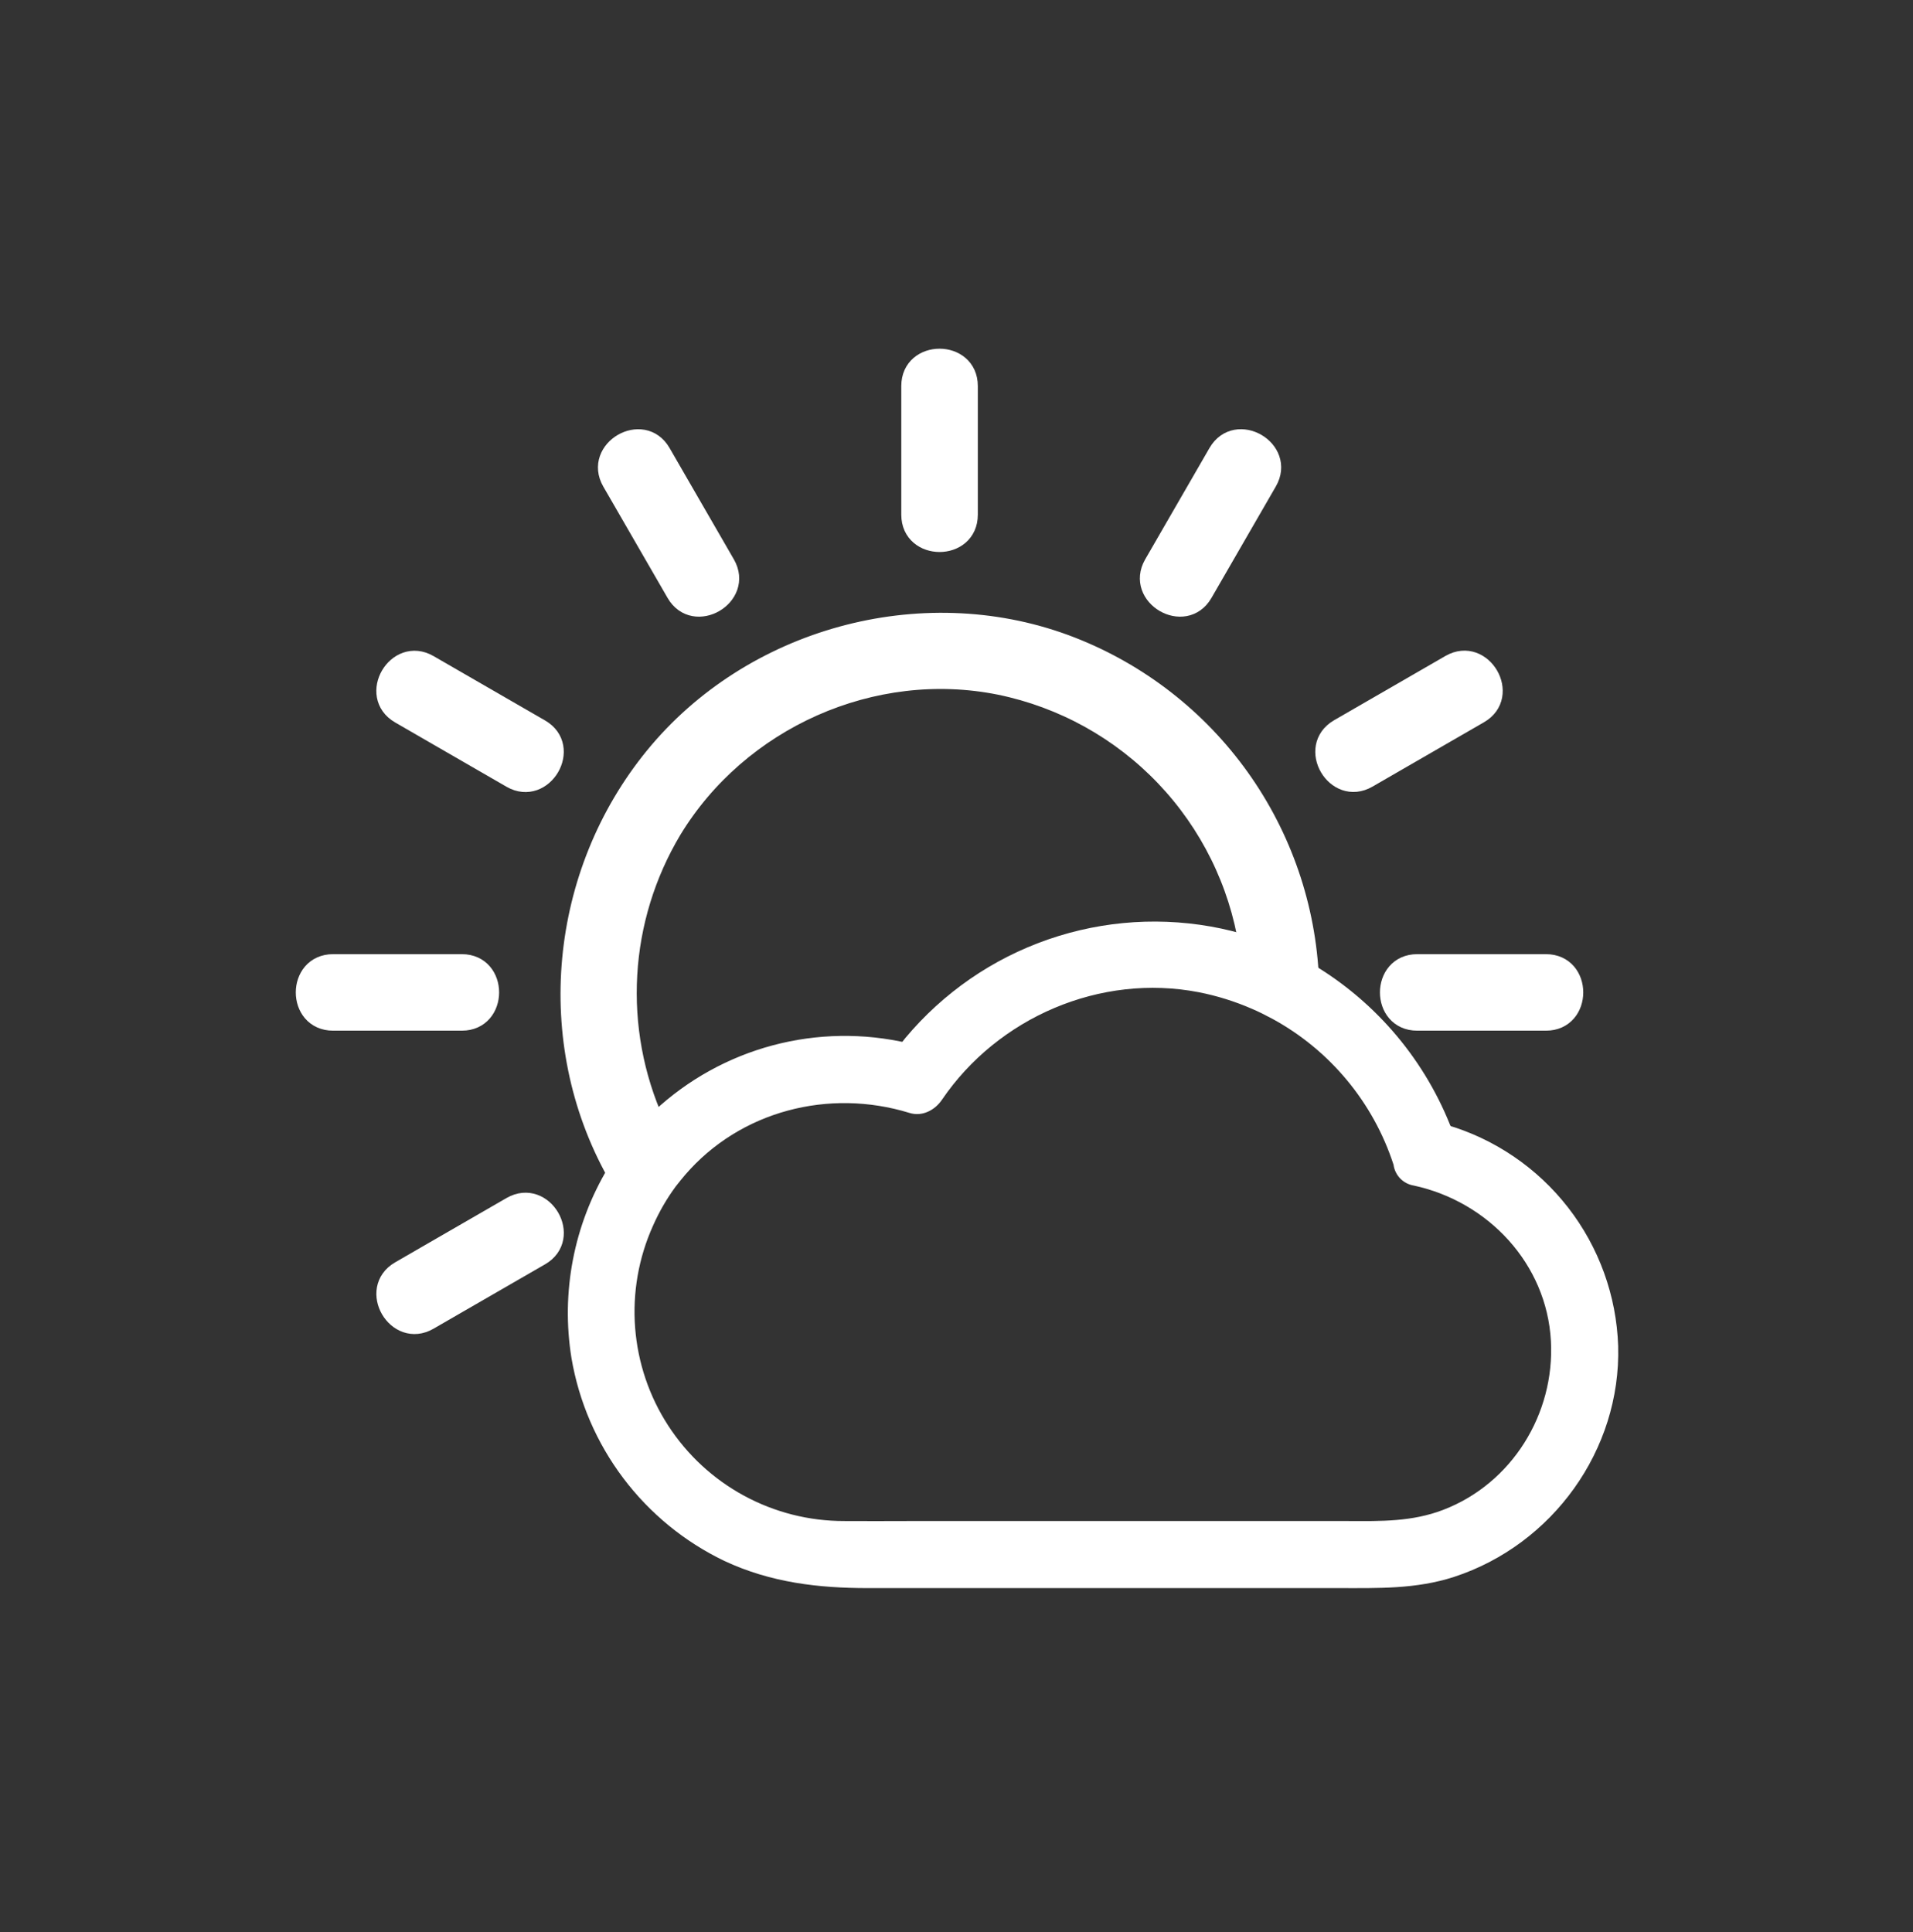
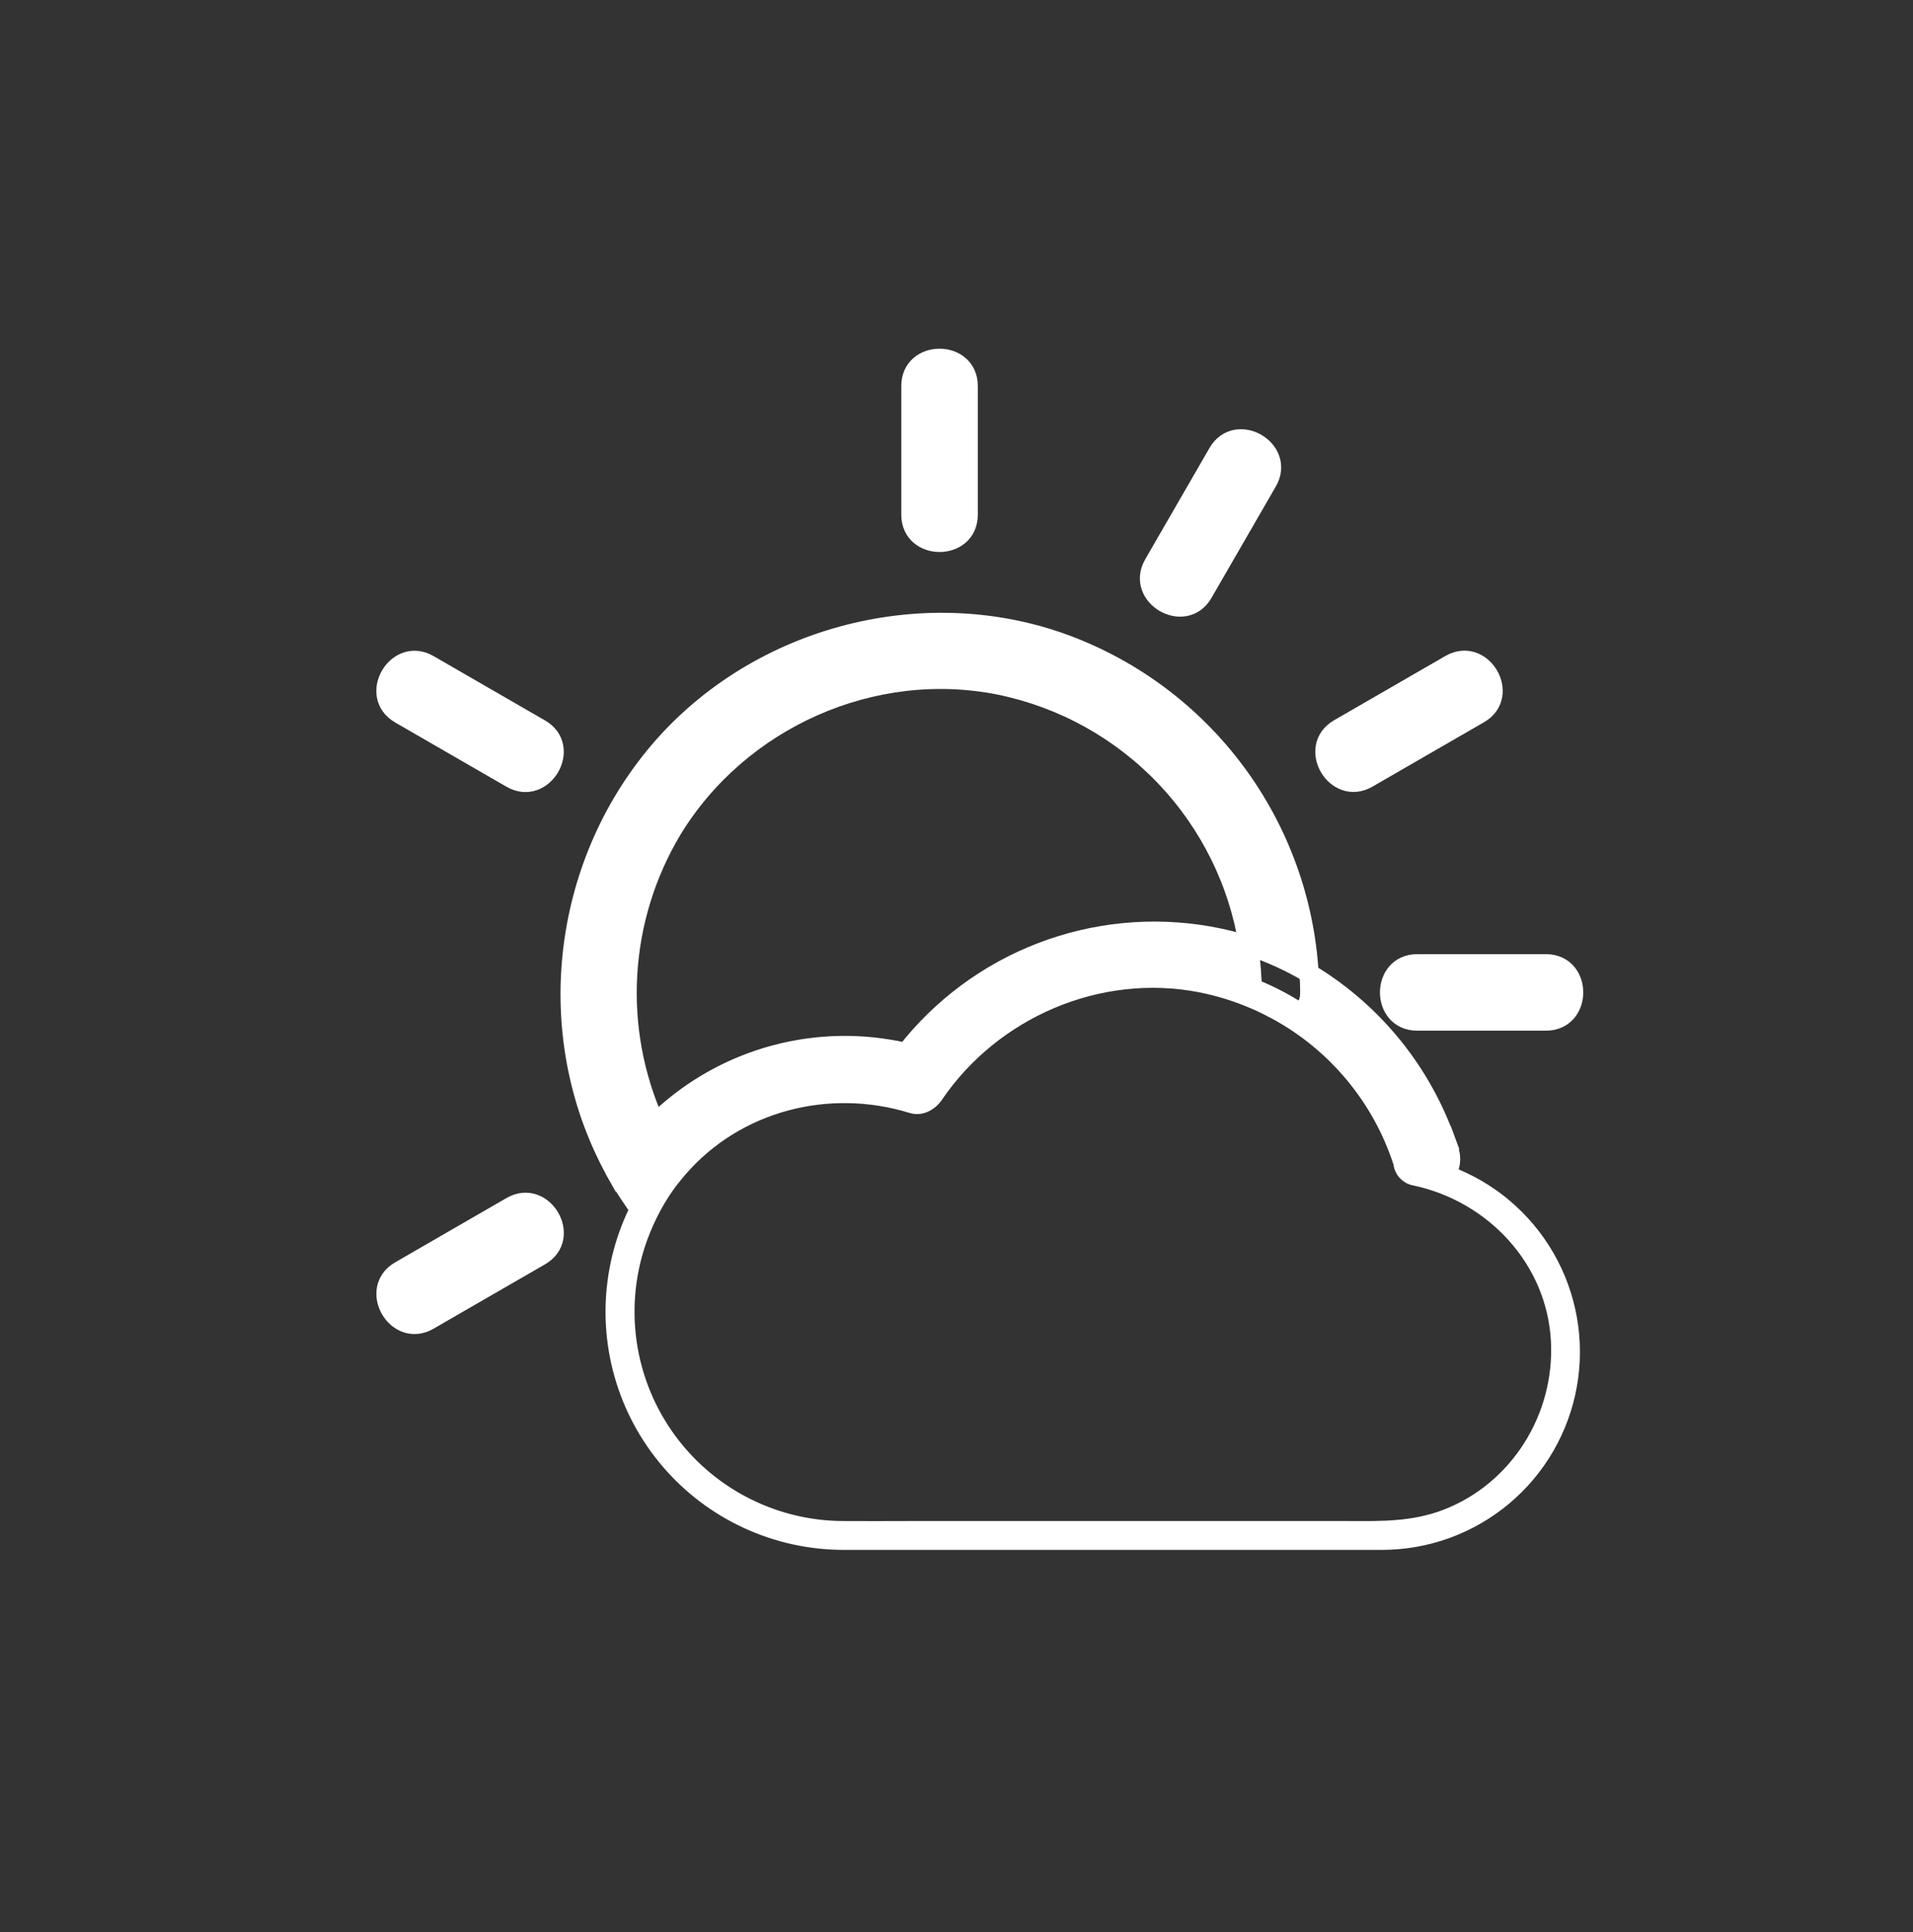
<svg xmlns="http://www.w3.org/2000/svg" width="100" height="101" viewBox="0 0 100 101" fill="none">
  <rect x="0" y="0" width="100" height="101" fill="#333333" stroke="none" />
  <path d="M34.246 58.717C33.15 56.281 32.658 53.617 32.812 50.951C32.965 48.284 33.76 45.694 35.128 43.401C38.636 37.611 45.624 34.481 52.28 35.829C55.572 36.509 58.578 38.176 60.898 40.609C63.218 43.042 64.741 46.124 65.264 49.445C66.37 49.805 67.433 50.287 68.432 50.883C68.205 47.082 66.877 43.43 64.609 40.373C62.341 37.315 59.231 34.984 55.66 33.665C48.122 30.901 39.28 33.341 34.206 39.551C29.206 45.671 28.354 54.411 32.206 61.311C32.778 60.366 33.463 59.495 34.246 58.717V58.717Z" fill="white" stroke="white" stroke-miterlimit="10" />
  <path d="M50.614 26.909V20.178C50.614 18.248 47.614 18.244 47.614 20.178V26.909C47.614 28.838 50.614 28.843 50.614 26.909Z" fill="white" stroke="white" stroke-miterlimit="10" />
-   <path d="M35.332 31.011C36.298 32.683 38.89 31.173 37.932 29.497L34.566 23.667C33.6 21.995 31.008 23.505 31.966 25.181L35.332 31.011ZM36.628 30.253L33.262 24.423L36.628 30.253Z" fill="white" stroke="white" stroke-miterlimit="10" />
  <path d="M28.244 38.098L22.414 34.732C20.74 33.764 19.226 36.356 20.9 37.332L26.73 40.698C28.4 41.656 29.918 39.064 28.244 38.098ZM21.658 36.028L27.488 39.4L21.658 36.028Z" fill="white" stroke="white" stroke-miterlimit="10" />
-   <path d="M17.412 53.381H24.142C26.072 53.381 26.076 50.381 24.142 50.381H17.412C15.48 50.381 15.478 53.381 17.412 53.381Z" fill="white" stroke="white" stroke-miterlimit="10" />
  <path d="M22.416 69.026L28.246 65.66C29.918 64.695 28.408 62.102 26.732 63.06L20.902 66.427C19.23 67.4 20.738 70.001 22.416 69.026ZM27.488 64.367L21.658 67.733L27.488 64.367Z" fill="white" stroke="white" stroke-miterlimit="10" />
  <path d="M74.084 53.381H80.814C82.744 53.381 82.748 50.381 80.814 50.381H74.084C72.154 50.381 72.15 53.381 74.084 53.381Z" fill="white" stroke="white" stroke-miterlimit="10" />
  <path d="M71.496 40.689L77.326 37.323C78.998 36.357 77.488 33.765 75.812 34.723L69.982 38.089C68.31 39.065 69.82 41.657 71.496 40.689ZM76.568 36.029L70.74 39.401L76.568 36.029Z" fill="white" stroke="white" stroke-miterlimit="10" />
  <path d="M62.894 31.01L66.26 25.18C67.228 23.506 64.636 21.992 63.66 23.666L60.294 29.496C59.336 31.172 61.928 32.684 62.894 31.01ZM64.964 24.424L61.6 30.254L64.964 24.424Z" fill="white" stroke="white" stroke-miterlimit="10" />
-   <path d="M75.45 59.274C75.558 59.556 75.66 59.842 75.752 60.132C75.843 60.396 75.854 60.681 75.784 60.95C78.07 61.784 79.989 63.396 81.205 65.503C82.42 67.611 82.855 70.079 82.431 72.475C82.008 74.871 80.754 77.041 78.89 78.604C77.026 80.168 74.671 81.025 72.238 81.024H44.108C41.962 81.025 39.852 80.47 37.984 79.414C36.115 78.358 34.552 76.837 33.445 74.998C32.338 73.159 31.725 71.066 31.666 68.921C31.607 66.775 32.104 64.651 33.108 62.754C32.908 62.466 32.718 62.174 32.536 61.874C32.424 61.688 32.316 61.5 32.212 61.312C30.484 64.195 29.83 67.595 30.366 70.912C30.74 73.112 31.636 75.189 32.978 76.97C34.321 78.752 36.071 80.185 38.082 81.15C40.418 82.244 42.838 82.522 45.372 82.522H70.062C72.022 82.522 73.962 82.578 75.862 81.958C80.788 80.346 84.232 75.592 84.088 70.384C84.004 67.858 83.123 65.424 81.571 63.428C80.02 61.433 77.877 59.979 75.45 59.274V59.274Z" fill="white" stroke="white" stroke-miterlimit="10" />
  <path d="M44.108 56.13C45.41 56.128 46.705 56.331 47.944 56.73C49.792 53.95 52.529 51.879 55.708 50.856C58.886 49.833 62.317 49.919 65.44 51.098C65.409 50.543 65.349 49.99 65.262 49.44C64.587 49.222 63.898 49.051 63.2 48.928C60.255 48.408 57.224 48.701 54.432 49.775C51.641 50.848 49.195 52.663 47.358 55.022C47.692 55.098 48.022 55.186 48.358 55.288L46.664 55.978C46.888 55.65 47.121 55.332 47.364 55.022C45.11 54.497 42.762 54.534 40.526 55.13C38.289 55.727 36.234 56.864 34.542 58.442C34.446 58.532 34.342 58.624 34.258 58.718C34.476 59.201 34.718 59.672 34.984 60.13C36.146 58.87 37.557 57.863 39.127 57.175C40.697 56.486 42.393 56.131 44.108 56.13V56.13Z" fill="white" stroke="white" stroke-miterlimit="10" />
  <path d="M48.344 55.288C48.014 55.187 47.684 55.099 47.344 55.023C47.101 55.332 46.868 55.651 46.644 55.978L48.344 55.288Z" fill="white" stroke="white" stroke-miterlimit="10" />
  <path d="M68.444 52.657C70.821 54.258 72.681 56.515 73.8 59.153C74.087 59.037 74.403 59.012 74.704 59.083C74.956 59.137 75.204 59.203 75.45 59.283C74.118 55.775 71.645 52.817 68.43 50.883C68.45 51.213 68.464 51.545 68.466 51.883C68.464 52.141 68.456 52.401 68.444 52.657Z" fill="white" stroke="white" stroke-miterlimit="10" />
  <path d="M73.8 59.153C73.992 59.603 74.16 60.063 74.306 60.531C74.808 60.634 75.302 60.774 75.784 60.951C75.854 60.681 75.843 60.396 75.752 60.133C75.66 59.843 75.552 59.559 75.45 59.275C75.204 59.205 74.956 59.139 74.704 59.075C74.402 59.007 74.086 59.034 73.8 59.153Z" fill="white" stroke="white" stroke-miterlimit="10" />
-   <path d="M68.466 51.88C68.478 50.222 66.266 49.988 65.636 51.18C66.575 51.553 67.472 52.023 68.314 52.58C68.421 52.363 68.473 52.122 68.466 51.88V51.88Z" fill="white" stroke="white" stroke-miterlimit="10" />
  <path d="M68.444 52.657C68.456 52.399 68.466 52.139 68.468 51.879C68.473 52.119 68.42 52.356 68.314 52.571L68.444 52.657Z" fill="white" stroke="white" stroke-miterlimit="10" />
-   <path d="M33.108 62.755C33.613 61.803 34.24 60.92 34.972 60.129C34.706 59.671 34.464 59.199 34.246 58.717C33.465 59.497 32.782 60.37 32.212 61.317C32.318 61.505 32.424 61.693 32.536 61.879C32.718 62.175 32.912 62.467 33.108 62.755Z" fill="white" stroke="white" stroke-miterlimit="10" />
-   <path d="M65.442 51.102L65.642 51.178C66.276 49.978 68.486 50.22 68.472 51.878C68.472 51.544 68.456 51.212 68.436 50.878C67.437 50.283 66.374 49.801 65.268 49.44C65.354 49.991 65.412 50.546 65.442 51.102V51.102Z" fill="white" stroke="white" stroke-miterlimit="10" />
+   <path d="M33.108 62.755C33.613 61.803 34.24 60.92 34.972 60.129C33.465 59.497 32.782 60.37 32.212 61.317C32.318 61.505 32.424 61.693 32.536 61.879C32.718 62.175 32.912 62.467 33.108 62.755Z" fill="white" stroke="white" stroke-miterlimit="10" />
  <path d="M75.784 60.95C78.07 61.783 79.989 63.395 81.205 65.503C82.42 67.61 82.855 70.079 82.431 72.475C82.008 74.871 80.754 77.041 78.89 78.604C77.026 80.168 74.671 81.024 72.238 81.024H44.108C42.309 81.025 40.53 80.636 38.896 79.883C37.261 79.131 35.809 78.033 34.64 76.665C33.47 75.297 32.611 73.692 32.122 71.961C31.633 70.229 31.525 68.412 31.806 66.634C32.086 64.857 32.749 63.161 33.748 61.665C34.747 60.168 36.059 58.906 37.593 57.965C39.127 57.024 40.847 56.427 42.634 56.215C44.421 56.003 46.232 56.181 47.944 56.736C49.792 53.956 52.529 51.885 55.708 50.862C58.886 49.839 62.317 49.924 65.44 51.104L65.64 51.18C66.579 51.552 67.477 52.021 68.318 52.58C68.362 52.608 68.406 52.636 68.448 52.666C70.822 54.265 72.682 56.519 73.8 59.154C73.99 59.602 74.16 60.062 74.306 60.532C74.808 60.634 75.303 60.774 75.784 60.95ZM75.436 78.934C79.036 77.556 81.28 73.912 81.072 70.1C80.85 66.056 77.786 62.818 73.908 61.978C73.638 61.935 73.388 61.806 73.197 61.61C73.006 61.414 72.883 61.162 72.846 60.89C71.79 57.636 69.528 54.909 66.526 53.268C66.326 53.164 66.144 53.068 65.948 52.97C65.752 52.872 65.608 52.81 65.434 52.734C64.547 52.348 63.62 52.059 62.67 51.872C57.524 50.872 52.168 53.186 49.24 57.492C48.872 58.034 48.214 58.388 47.546 58.182C43.328 56.88 38.692 58.08 35.816 61.418C35.646 61.618 35.484 61.818 35.328 62.018C34.852 62.663 34.45 63.36 34.128 64.094C33.38 65.762 33.061 67.59 33.201 69.413C33.341 71.235 33.935 72.994 34.93 74.527C35.924 76.061 37.287 77.321 38.894 78.192C40.501 79.064 42.3 79.519 44.128 79.516C45.224 79.526 46.328 79.516 47.418 79.516H70.494C72.186 79.524 73.812 79.556 75.436 78.934Z" fill="white" />
</svg>